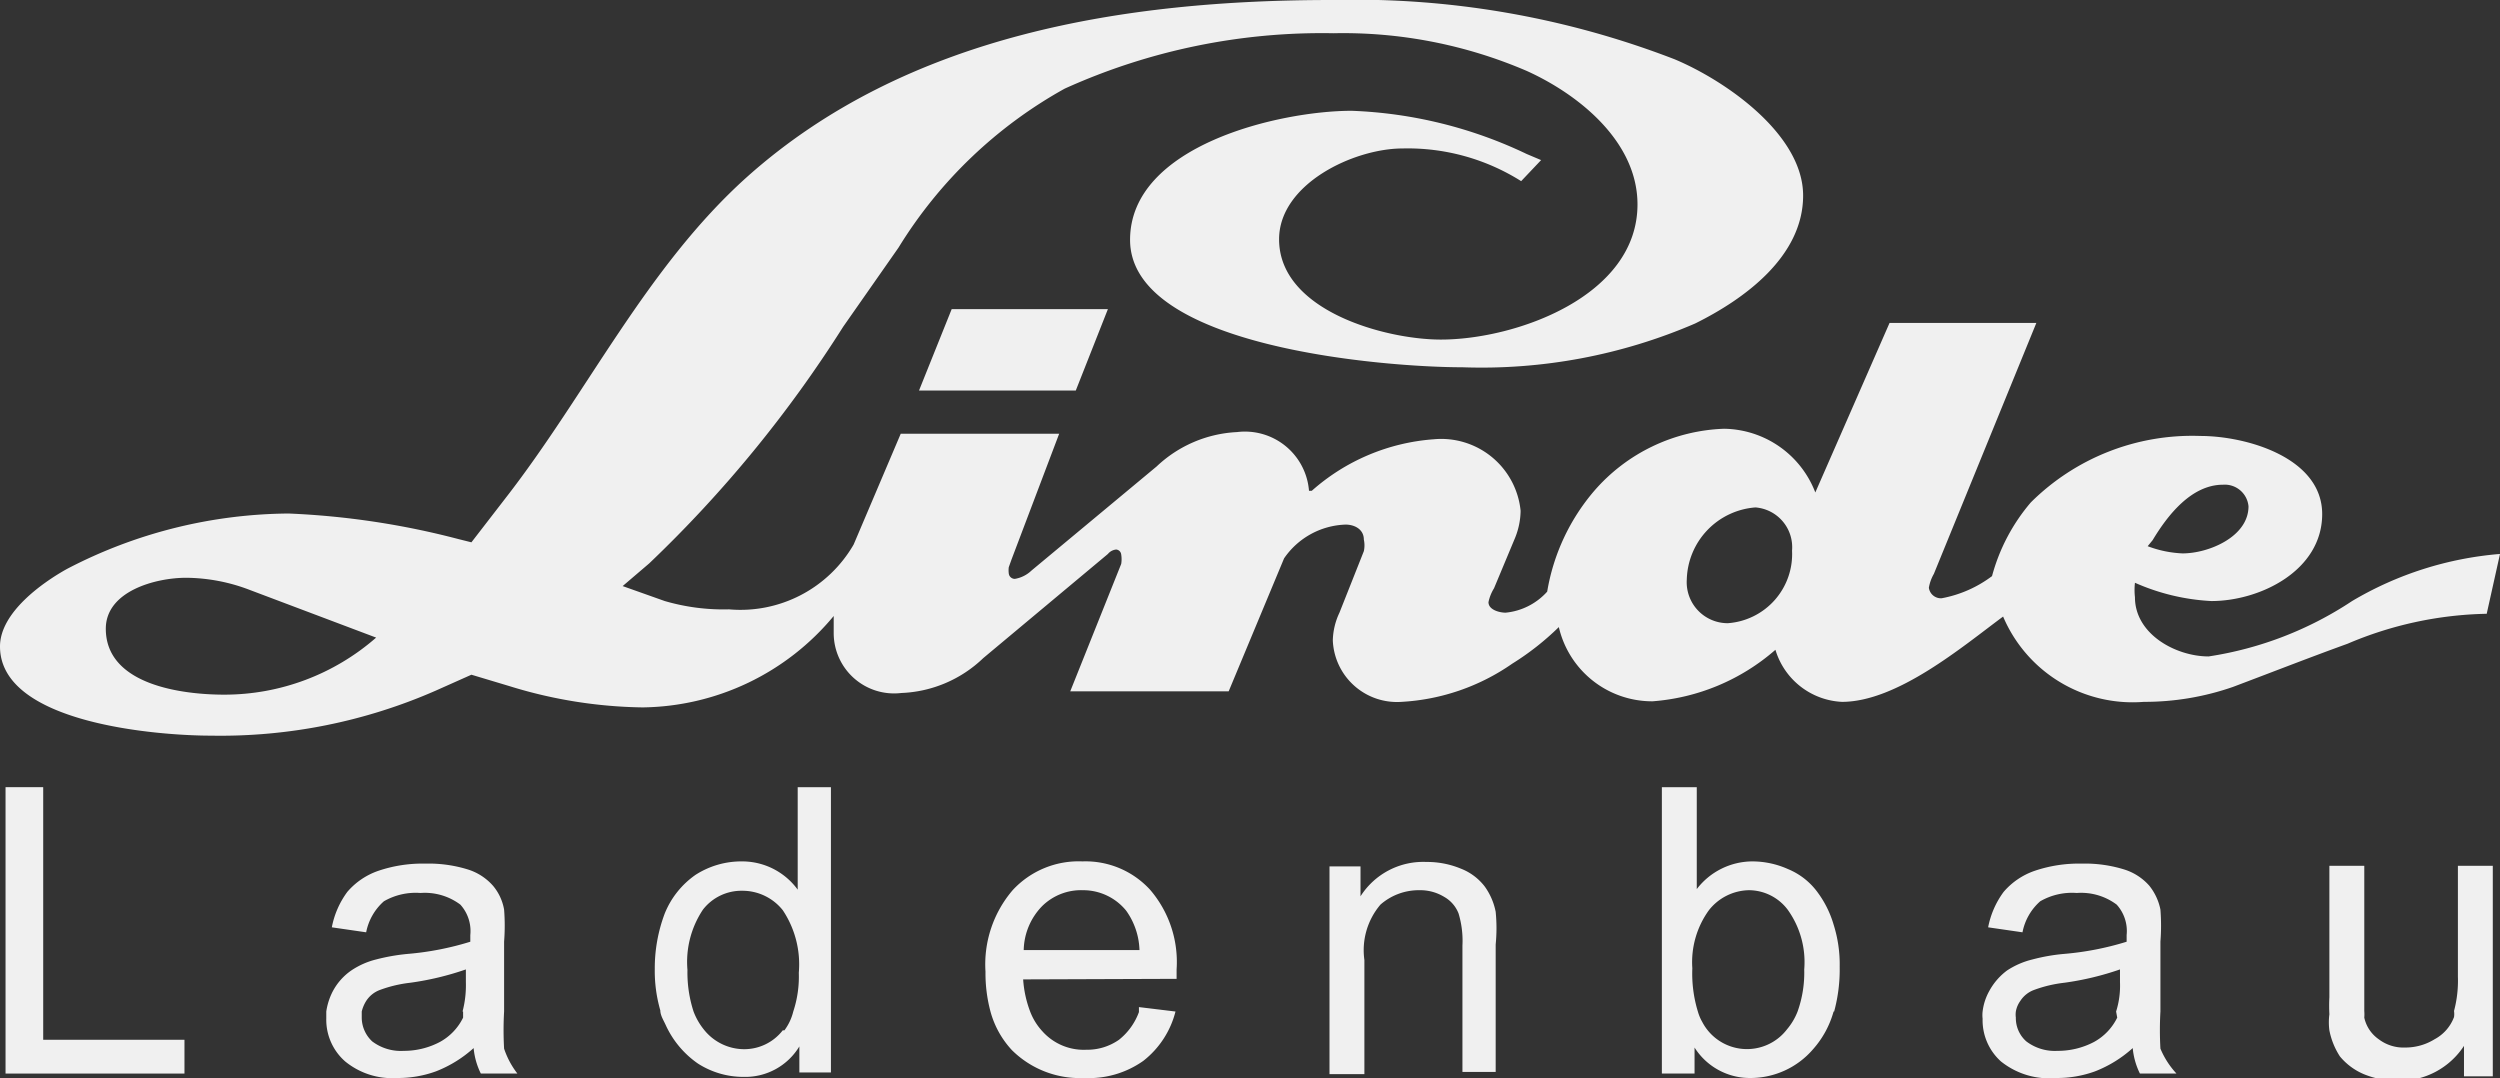
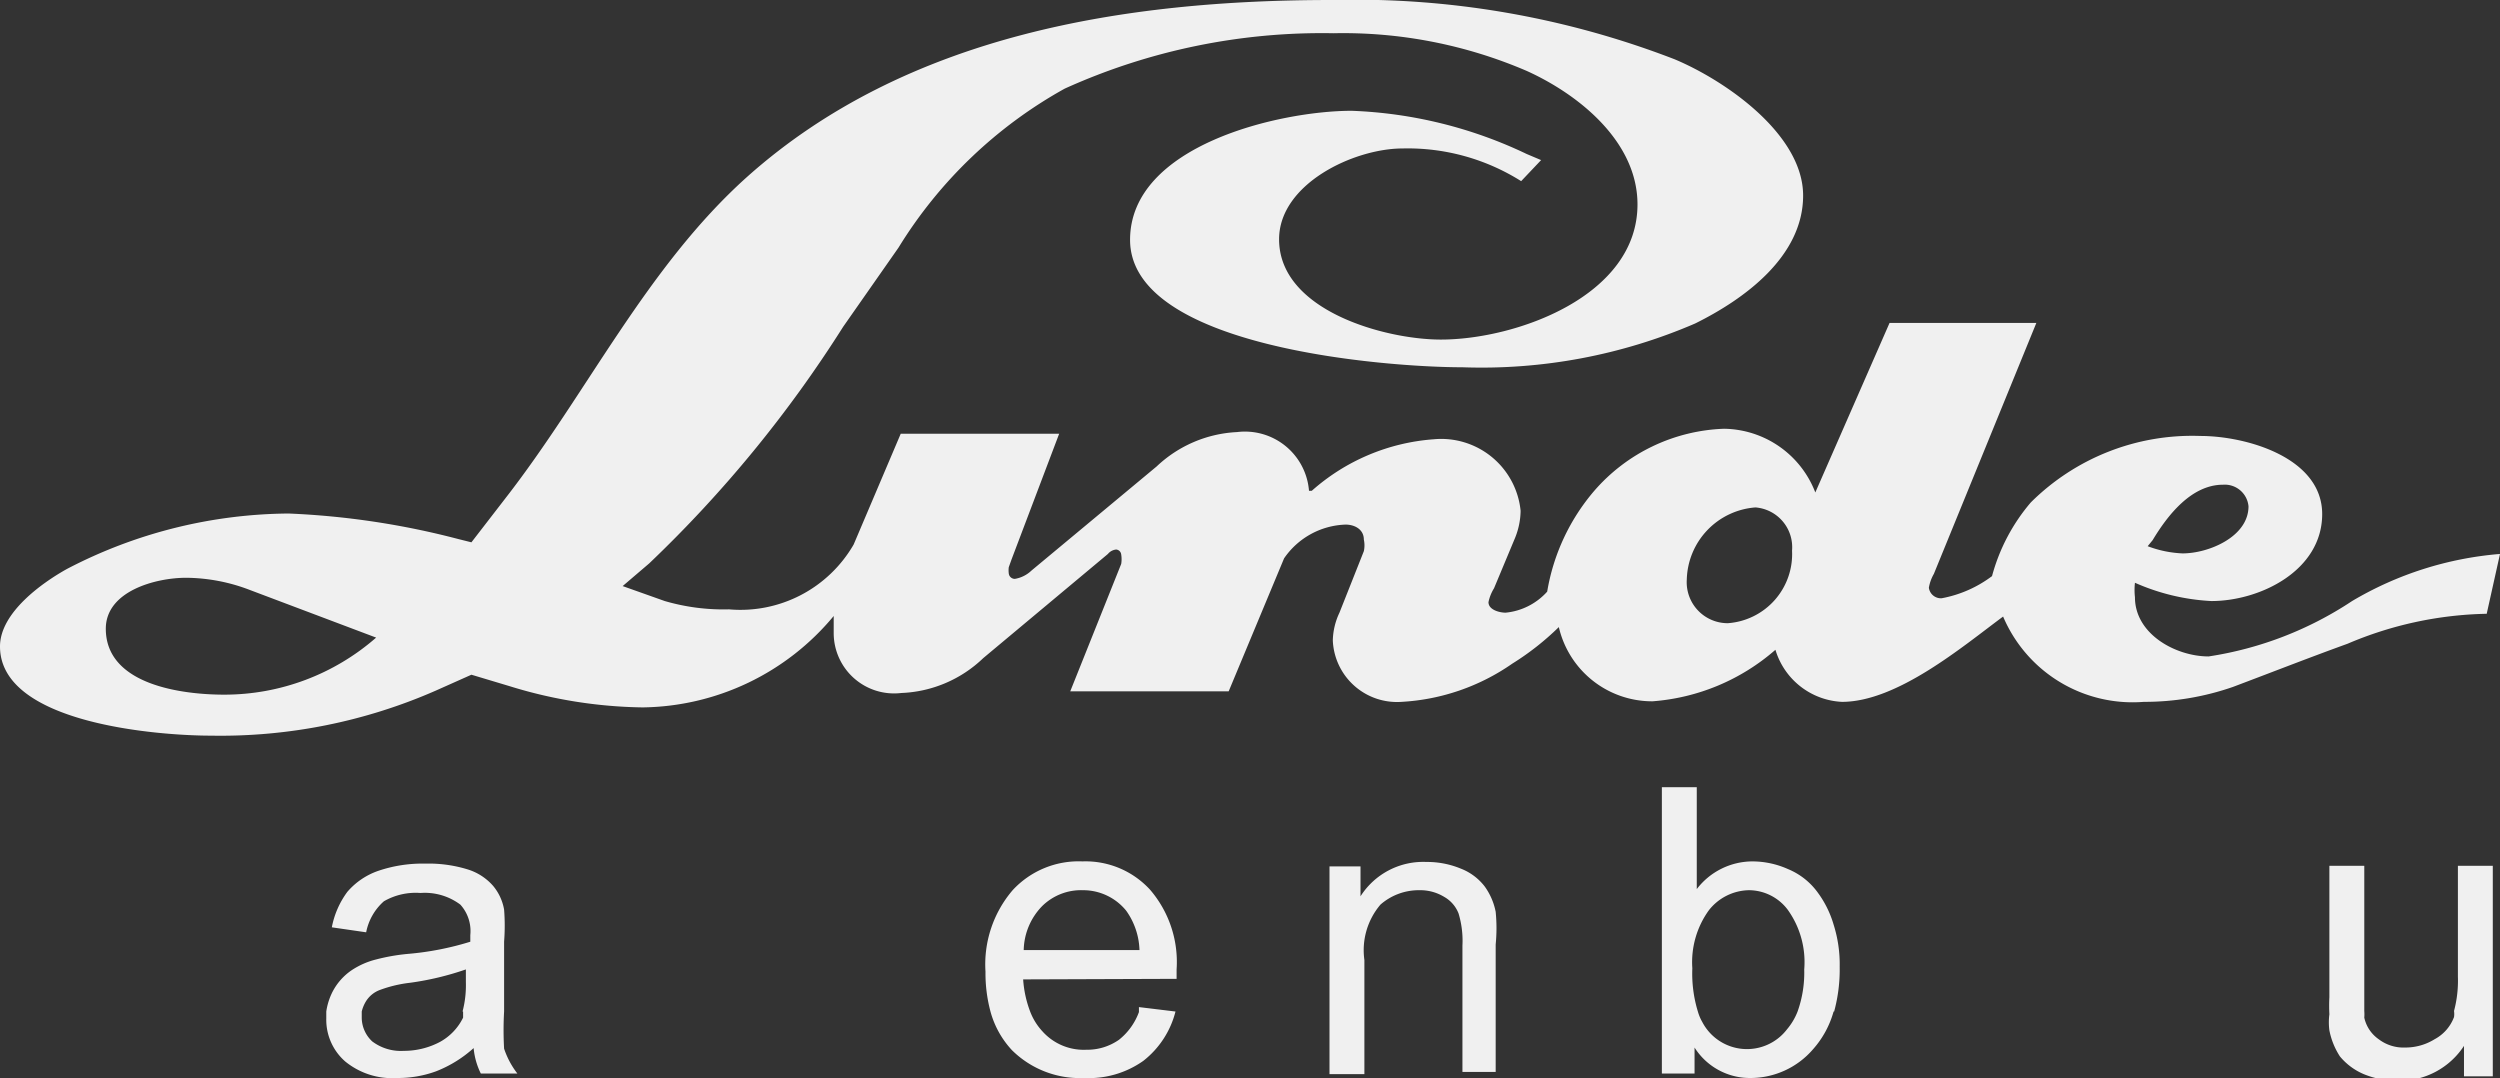
<svg xmlns="http://www.w3.org/2000/svg" id="GRAFIK" viewBox="0 0 45.13 19.46">
  <rect x="0" y="0" width="45.13" height="19.46" fill="#333333" stroke="none" />
  <defs>
    <style>.cls-1{fill:#f0f0f0;}</style>
  </defs>
  <title>Linde-Ladenbau</title>
  <path class="cls-1" d="M21.24,17.67V17.5a2,2,0,0,0-.48-1.44,1.58,1.58,0,0,0-1.22-.51,1.62,1.62,0,0,0-1.26.52,2.06,2.06,0,0,0-.49,1.47,2.68,2.68,0,0,0,.09.72h0a1.66,1.66,0,0,0,.39.7,1.74,1.74,0,0,0,1.3.5,1.7,1.7,0,0,0,1.07-.31,1.64,1.64,0,0,0,.58-.89h0l-.66-.08,0,.09a1.14,1.14,0,0,1-.36.5,1,1,0,0,1-.59.18,1,1,0,0,1-.79-.33,1.1,1.1,0,0,1-.22-.35,2,2,0,0,1-.13-.59Zm-2.43-1.31a1,1,0,0,1,.74-.29,1,1,0,0,1,.78.37,1.29,1.29,0,0,1,.24.71H18.48A1.17,1.17,0,0,1,18.81,16.36Z" />
-   <path class="cls-1" d="M15,18.26V14.21H14.4v1.85a1.24,1.24,0,0,0-1-.51,1.53,1.53,0,0,0-.84.24,1.56,1.56,0,0,0-.56.7,2.8,2.8,0,0,0-.18,1,2.57,2.57,0,0,0,.1.75h0c0,.09.06.18.1.27a1.71,1.71,0,0,0,.58.69,1.52,1.52,0,0,0,.83.24,1.14,1.14,0,0,0,1-.55v.47H15V18.26Zm-.87.34a.88.88,0,0,1-.7.34.93.93,0,0,1-.72-.35,1.19,1.19,0,0,1-.19-.33h0a2.28,2.28,0,0,1-.11-.75,1.7,1.7,0,0,1,.28-1.09.88.88,0,0,1,.71-.34.93.93,0,0,1,.73.35,1.76,1.76,0,0,1,.29,1.13,2,2,0,0,1-.1.7A.94.94,0,0,1,14.16,18.6Z" />
  <path class="cls-1" d="M27,16.46A1.16,1.16,0,0,0,26.8,16a1,1,0,0,0-.43-.32,1.59,1.59,0,0,0-.62-.12,1.34,1.34,0,0,0-1.19.62v-.54H24v3.75h.63V18.26h0v-.93a1.27,1.27,0,0,1,.29-1,1.05,1.05,0,0,1,.71-.26.83.83,0,0,1,.44.12.59.59,0,0,1,.26.3,1.71,1.71,0,0,1,.07.58v2.28H27v-2.3A3,3,0,0,0,27,16.46Z" />
  <path class="cls-1" d="M45,18.26V15.63h-.63v2a2.12,2.12,0,0,1-.07.62h0a.36.36,0,0,1,0,.11.75.75,0,0,1-.35.4,1,1,0,0,1-.53.15.74.74,0,0,1-.48-.15.64.64,0,0,1-.26-.39.74.74,0,0,0,0-.12h0c0-.13,0-.31,0-.55V15.63h-.63V18a2.91,2.91,0,0,0,0,.31,1.12,1.12,0,0,0,0,.29,1.33,1.33,0,0,0,.19.47,1.13,1.13,0,0,0,.43.32,1.59,1.59,0,0,0,.62.12,1.39,1.39,0,0,0,1.19-.63v.55H45V18.26Z" />
-   <polygon class="cls-1" points="0.78 18.26 0.78 18.26 0.78 14.21 0.1 14.21 0.1 18.26 0.1 18.26 0.1 19.38 3.33 19.38 3.33 18.77 0.78 18.77 0.78 18.26" />
  <path class="cls-1" d="M9.1,18.93a5.93,5.93,0,0,1,0-.67h0V17a3.73,3.73,0,0,0,0-.58.91.91,0,0,0-.2-.43,1,1,0,0,0-.44-.29,2.39,2.39,0,0,0-.78-.11,2.49,2.49,0,0,0-.85.13,1.29,1.29,0,0,0-.56.38,1.57,1.57,0,0,0-.28.64l.62.09a1,1,0,0,1,.32-.56,1.15,1.15,0,0,1,.66-.15,1.07,1.07,0,0,1,.72.21.71.71,0,0,1,.18.55V17a5.31,5.31,0,0,1-1.13.22,3.57,3.57,0,0,0-.57.1,1.41,1.41,0,0,0-.45.2,1.06,1.06,0,0,0-.33.37,1.15,1.15,0,0,0-.12.37h0s0,.09,0,.13a1,1,0,0,0,.34.77,1.34,1.34,0,0,0,.94.3,2,2,0,0,0,.7-.12,2.21,2.21,0,0,0,.68-.42,1.3,1.3,0,0,0,.13.46h.66A1.52,1.52,0,0,1,9.1,18.93Zm-.74-.67s0,.08,0,.11a1,1,0,0,1-.42.44,1.39,1.39,0,0,1-.65.16.86.86,0,0,1-.57-.17.59.59,0,0,1-.19-.43s0-.07,0-.11h0a.64.64,0,0,1,.08-.19.5.5,0,0,1,.25-.2,2.33,2.33,0,0,1,.55-.13,5.22,5.22,0,0,0,1-.24v.23a1.88,1.88,0,0,1-.06.53Z" />
  <path class="cls-1" d="M33.11,18.26a2.9,2.9,0,0,0,.1-.81,2.37,2.37,0,0,0-.11-.76,1.85,1.85,0,0,0-.31-.61,1.25,1.25,0,0,0-.51-.39,1.58,1.58,0,0,0-.65-.14,1.27,1.27,0,0,0-1,.5V14.21H30v4.05h0v1.12h.59v-.47a1.18,1.18,0,0,0,1,.55,1.49,1.49,0,0,0,1.14-.52,1.72,1.72,0,0,0,.37-.68Zm-.85.32a.91.91,0,0,1-1.53-.13.84.84,0,0,1-.08-.19h0a2.34,2.34,0,0,1-.1-.78,1.6,1.6,0,0,1,.3-1.05.94.94,0,0,1,.72-.36.88.88,0,0,1,.7.35,1.62,1.62,0,0,1,.3,1.08,2.09,2.09,0,0,1-.12.76h0A1.13,1.13,0,0,1,32.26,18.58Z" />
-   <path class="cls-1" d="M39,18.93a5.93,5.93,0,0,1,0-.67h0V17a3.73,3.73,0,0,0,0-.58,1,1,0,0,0-.2-.43,1,1,0,0,0-.44-.29,2.39,2.39,0,0,0-.78-.11,2.49,2.49,0,0,0-.85.13,1.29,1.29,0,0,0-.56.38,1.57,1.57,0,0,0-.28.64l.62.09a1,1,0,0,1,.32-.56,1.15,1.15,0,0,1,.66-.15,1.07,1.07,0,0,1,.72.21.71.71,0,0,1,.18.55V17a5.31,5.31,0,0,1-1.13.22,3.37,3.37,0,0,0-.57.1,1.46,1.46,0,0,0-.46.2,1.14,1.14,0,0,0-.32.37,1,1,0,0,0-.12.37h0a.57.57,0,0,0,0,.13,1,1,0,0,0,.33.77,1.39,1.39,0,0,0,1,.3,2,2,0,0,0,.7-.12,2.21,2.21,0,0,0,.68-.42,1.3,1.3,0,0,0,.13.46h.66A1.52,1.52,0,0,1,39,18.93Zm-.78-.56a1,1,0,0,1-.42.44,1.4,1.4,0,0,1-.66.16.85.85,0,0,1-.56-.17.56.56,0,0,1-.19-.43.41.41,0,0,1,0-.11h0a.46.46,0,0,1,.08-.19.5.5,0,0,1,.25-.2,2.33,2.33,0,0,1,.55-.13,5.22,5.22,0,0,0,1-.24v.23a1.54,1.54,0,0,1-.07.53h0Z" />
-   <polygon class="cls-1" points="16.59 7.05 19.42 7.05 20 5.58 17.18 5.58 16.59 7.05" />
  <path class="cls-1" d="M42.46,10.85a6.43,6.43,0,0,1-2.59,1c-.59,0-1.33-.4-1.33-1.07a1.17,1.17,0,0,1,0-.26,3.88,3.88,0,0,0,1.38.33c.88,0,2-.55,2-1.57s-1.37-1.41-2.2-1.41a4.13,4.13,0,0,0-3.06,1.2,3.41,3.41,0,0,0-.7,1.33,2.17,2.17,0,0,1-.91.4.22.22,0,0,1-.23-.19.75.75,0,0,1,.09-.25l1.85-4.53H34.11L32.77,8.89a1.79,1.79,0,0,0-1.65-1.15,3.25,3.25,0,0,0-2.34,1.12,3.74,3.74,0,0,0-.85,1.82,1.16,1.16,0,0,1-.75.38c-.11,0-.31-.05-.31-.19a.77.77,0,0,1,.1-.25l.38-.91a1.34,1.34,0,0,0,.1-.49,1.44,1.44,0,0,0-1.57-1.29,3.72,3.72,0,0,0-2.2.93l-.05,0h0A1.16,1.16,0,0,0,22.33,7.8a2.27,2.27,0,0,0-1.45.62L18.62,10.3a.57.57,0,0,1-.3.15.11.11,0,0,1-.11-.1.45.45,0,0,1,0-.11l.05-.14.86-2.27H16.26l-.85,2A2.36,2.36,0,0,1,13.16,11,3.78,3.78,0,0,1,12,10.85l-.76-.27.48-.41a22.51,22.51,0,0,0,3.5-4.27l1-1.43A8.18,8.18,0,0,1,19.22,1.6a11.26,11.26,0,0,1,4.85-1,8.39,8.39,0,0,1,3.49.68c.93.42,2,1.27,2,2.41,0,1.66-2.2,2.44-3.55,2.44-1,0-2.92-.52-2.92-1.81,0-1,1.35-1.64,2.23-1.64a3.84,3.84,0,0,1,2.14.59l.36-.38-.26-.11A8,8,0,0,0,24.4,2c-1.29,0-4,.62-4,2.33,0,1.95,4.64,2.3,6,2.3a9.73,9.73,0,0,0,4.2-.79c.89-.44,1.95-1.21,1.95-2.31s-1.39-2.07-2.32-2.46A16,16,0,0,0,24.05,0c-3.74,0-7.68.62-10.56,3.19C11.67,4.82,10.6,7.1,9.12,9l-.61.79-.24-.06a14.42,14.42,0,0,0-3.06-.46,8.77,8.77,0,0,0-4,1C.76,10.52,0,11.06,0,11.67c0,1.4,2.88,1.61,3.81,1.61a9.68,9.68,0,0,0,4.05-.81l.65-.29.7.21a8.46,8.46,0,0,0,2.39.38,4.55,4.55,0,0,0,3.45-1.65c0,.1,0,.21,0,.32a1.09,1.09,0,0,0,1.22,1.07,2.26,2.26,0,0,0,1.48-.63L20,10a.22.22,0,0,1,.15-.08.1.1,0,0,1,.09.09.53.53,0,0,1,0,.17l-.92,2.3h2.86l1-2.4a1.4,1.4,0,0,1,1.11-.61c.17,0,.33.09.33.27a.49.49,0,0,1,0,.21l-.44,1.11a1.23,1.23,0,0,0-.12.5,1.16,1.16,0,0,0,1.24,1.11,3.87,3.87,0,0,0,2-.69,4.89,4.89,0,0,0,.84-.66,1.73,1.73,0,0,0,1.69,1.34,3.8,3.8,0,0,0,2.22-.93,1.32,1.32,0,0,0,1.2.94c1,0,2.18-1,2.91-1.54a2.54,2.54,0,0,0,2.54,1.54,4.86,4.86,0,0,0,1.61-.27c.69-.26,1.38-.53,2.07-.78a6.7,6.7,0,0,1,2.51-.54L45.13,10A6.22,6.22,0,0,0,42.46,10.85Zm-3.6-1.1c.27-.45.7-1,1.27-1a.43.43,0,0,1,.46.39c0,.55-.72.85-1.19.85a2,2,0,0,1-.63-.13ZM4.05,12.54c-.75,0-2.14-.17-2.14-1.19,0-.68.9-.92,1.45-.92a3.26,3.26,0,0,1,1.15.22l2.28.86A4.16,4.16,0,0,1,4.05,12.54Zm27.14-1.29a.74.74,0,0,1-.74-.79,1.34,1.34,0,0,1,1.24-1.3.72.72,0,0,1,.66.78A1.25,1.25,0,0,1,31.19,11.25Z" />
</svg>